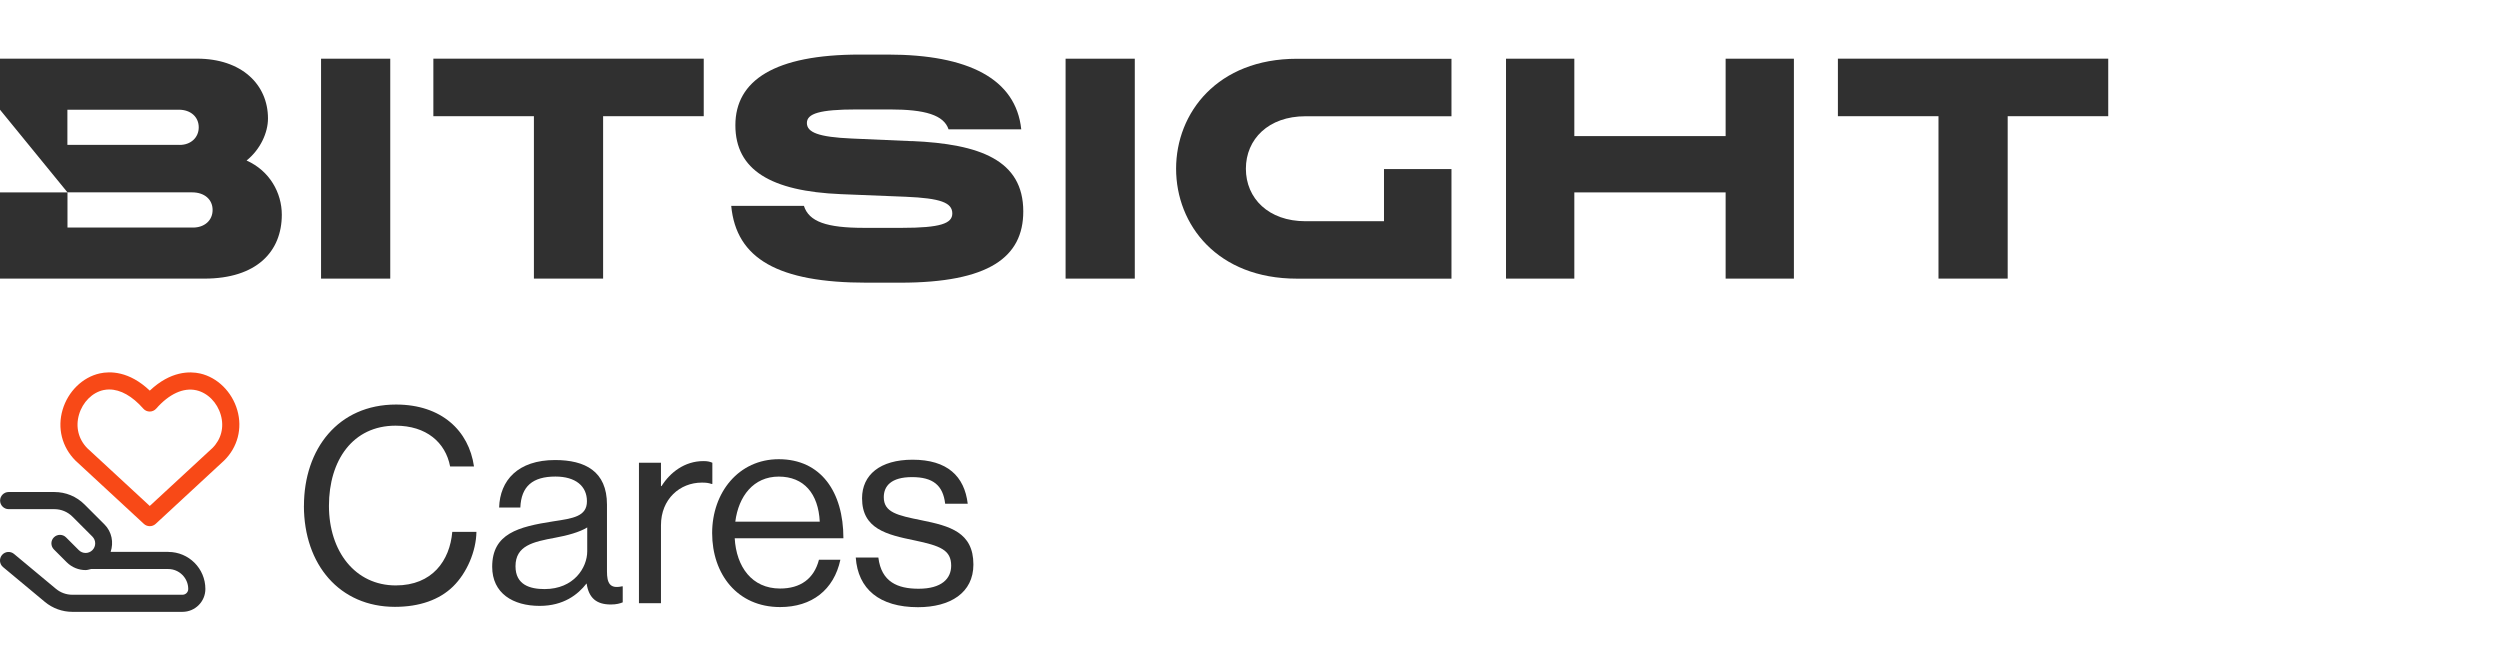
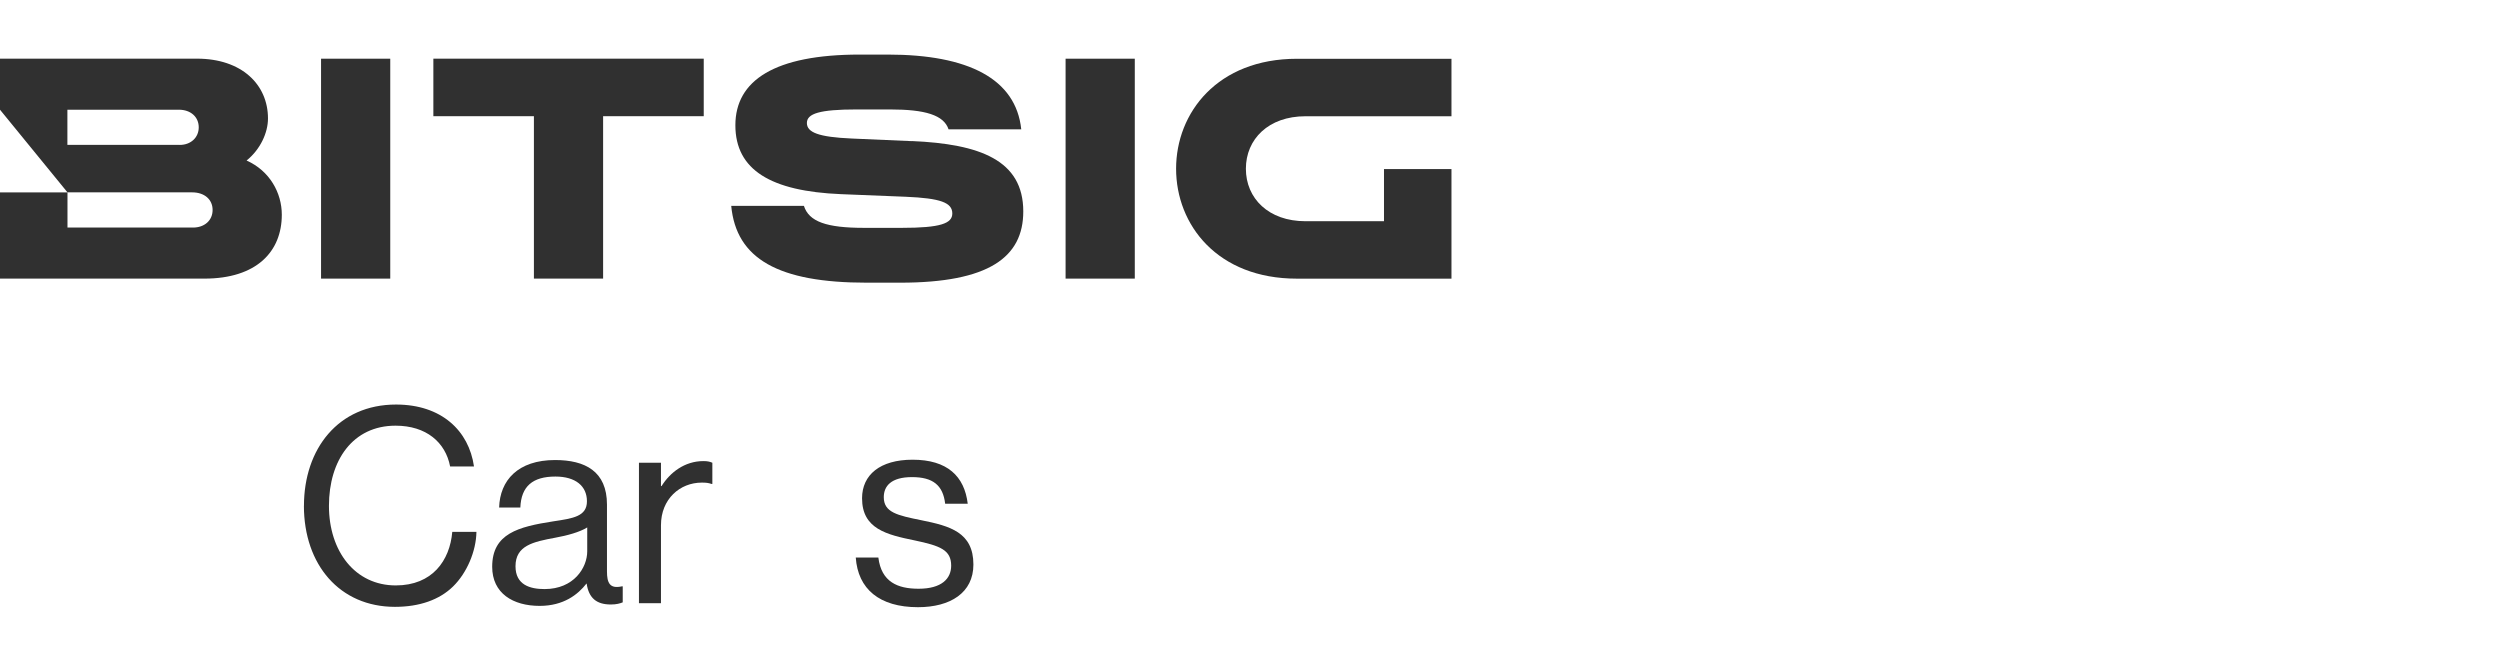
<svg xmlns="http://www.w3.org/2000/svg" id="Layer_1" data-name="Layer 1" viewBox="0 0 595 156">
  <defs>
    <style>
      .cls-1 {
        fill: #303030;
      }

      .cls-1, .cls-2 {
        stroke-width: 0px;
      }

      .cls-2 {
        fill: #f84917;
      }
    </style>
  </defs>
  <path class="cls-1" d="m58.69,38.2c3.29-2.65,5.09-6.64,5.09-10,0-8.1-6.28-14.24-16.89-14.24H0v12.15l16.06,19.67h29.66c2.93,0,4.88,1.68,4.88,4.19s-1.95,4.19-4.67,4.19h-29.87v-8.37H0v20.52h48.64c12.42,0,18.43-6.42,18.43-15.21,0-5.19-2.87-10.43-8.37-12.89Zm-15.92-3.72h-26.73v-8.37h26.52c2.86,0,4.74,1.75,4.74,4.19s-1.89,4.19-4.53,4.19Z" />
  <path class="cls-1" d="m103.14,27.65h23.93v38.66h16.47V27.65h23.95v-13.68h-64.35v13.68Z" />
  <path class="cls-1" d="m92.88,13.97h-16.47v52.34h16.47V13.97Z" />
-   <path class="cls-1" d="m437.42,13.97v13.68h23.94v38.66h16.47V27.65h23.93v-13.68h-64.35Z" />
  <path class="cls-1" d="m216.96,33.59l-14.24-.62c-7.96-.35-10.68-1.47-10.68-3.7s3-3.22,11.8-3.22h8.03c8.3,0,12.77,1.33,13.89,4.74h17.3c-1.26-12.01-12.56-17.8-31.75-17.8h-6.7c-20.24,0-29.59,6.14-29.59,16.82s8.51,15.71,25.12,16.4l15.42.62c8.31.35,11.09,1.4,11.09,3.98,0,2.37-2.79,3.42-12.01,3.42h-9c-8.93,0-13.12-1.47-14.31-5.24h-17.3c1.19,12.63,11.23,18.29,32.24,18.29h7.96c21.14,0,29.31-6.07,29.31-16.96,0-12.22-10.33-16.06-26.59-16.75h0Z" />
-   <path class="cls-1" d="m410.7,32.39h-36.01V13.97h-16.26v52.34h16.26v-20.52h36.01v20.52h16.25V13.97h-16.25v18.43Z" />
  <path class="cls-1" d="m270.08,13.97h-16.47v52.34h16.47V13.97Z" />
  <path class="cls-1" d="m279.91,40.14c0,13.39,9.84,26.18,28.76,26.18h36.78v-26.09h-16.06v12.42h-18.7c-8.79,0-14.17-5.45-14.17-12.49s5.38-12.49,14.17-12.49h34.76v-13.68h-36.78c-18.91,0-28.76,12.84-28.76,26.18h0Z" />
  <g>
-     <path class="cls-2" d="m35.64,125.23c-.5,0-1-.18-1.39-.54l-16.29-15.07c-3.22-3.23-4.35-7.74-3.06-12.1,1.28-4.35,4.76-7.75,8.85-8.65,2.41-.53,6.95-.6,11.9,4.1,4.98-4.71,9.55-4.62,11.97-4.08,4.12.93,7.6,4.35,8.86,8.74,1.25,4.34.08,8.8-3.11,11.95l-16.33,15.11c-.39.36-.89.54-1.39.54Zm-9.62-32.54c-.47,0-.94.06-1.4.15-2.66.58-4.95,2.87-5.81,5.82-.87,2.95-.14,5.88,1.98,8.03l14.85,13.73,14.91-13.78c2.09-2.07,2.84-4.95,2-7.88-.85-2.97-3.13-5.27-5.84-5.88-3.06-.68-6.46.87-9.54,4.38-.39.44-.94.69-1.53.69s-1.15-.25-1.53-.69c-2.61-2.98-5.44-4.56-8.08-4.56h-.01Z" />
-     <path class="cls-1" d="m40.06,131.35h-13.73c.75-2.22.3-4.77-1.46-6.53l-4.74-4.74c-1.93-1.93-4.48-2.98-7.2-2.98H2.06c-1.12,0-2.04.92-2.04,2.04s.92,2.04,2.04,2.04h10.88c1.64,0,3.16.64,4.31,1.79l4.74,4.74c.89.89.89,2.34,0,3.23-.89.89-2.34.89-3.23,0l-3.05-3.05c-.79-.79-2.08-.79-2.88,0-.8.79-.79,2.08,0,2.88l3.05,3.05c1.23,1.23,2.87,1.86,4.49,1.86.46,0,.9-.17,1.34-.26.03,0,.07.01.1.01h18.23c2.62,0,4.76,2.14,4.76,4.76,0,.75-.61,1.36-1.36,1.36h-26.23c-1.43,0-2.81-.5-3.91-1.42l-9.96-8.29c-.86-.72-2.15-.61-2.87.26-.72.86-.61,2.15.26,2.87l9.96,8.29c1.83,1.52,4.15,2.36,6.52,2.36h26.23c2.99,0,5.44-2.44,5.44-5.44,0-4.87-3.95-8.82-8.82-8.82h0Z" />
    <path class="cls-1" d="m72.34,120.41c0-13.57,8.15-24.13,21.92-24.13,10.8,0,17.33,6.21,18.55,14.74h-5.68c-1.1-5.75-5.68-9.71-12.99-9.71-10.15,0-15.85,8.21-15.85,19.08s6.27,18.94,15.9,18.94c8.73,0,12.87-5.95,13.45-12.74h5.75c-.07,4.59-2.26,9.76-5.56,12.99-3.23,3.16-7.96,4.85-13.84,4.85-13.13,0-21.66-10.02-21.66-24.06v.03Z" />
    <path class="cls-1" d="m139.64,138.9h-.07c-2.01,2.59-5.43,5.3-11.12,5.3-6.34,0-11.31-2.97-11.31-9.32,0-7.89,6.21-9.51,14.54-10.8,4.71-.71,8.01-1.16,8.01-4.78s-2.72-5.88-7.5-5.88c-5.43,0-8.15,2.33-8.35,7.38h-5.05c.19-6.46,4.46-11.31,13.32-11.31,7.11,0,12.35,2.65,12.35,10.61v15.9c0,2.72.65,4.2,3.56,3.55h.19v3.81c-.65.26-1.48.51-2.84.51-3.42,0-5.24-1.55-5.75-4.98h0Zm.12-7.69v-5.68c-1.75,1.1-4.78,1.94-7.63,2.45-5.24.97-9.44,1.87-9.44,6.79,0,4.46,3.49,5.43,6.92,5.43,6.99,0,10.15-5.12,10.15-8.98h0Z" />
    <path class="cls-1" d="m157.33,115.69h.12c2.01-3.23,5.49-5.95,9.96-5.95.97,0,1.48.12,2.13.39v5.05h-.19c-.78-.26-1.29-.32-2.33-.32-5.17,0-9.71,3.88-9.71,10.15v18.55h-5.24v-33.43h5.24v5.56h.01Z" />
-     <path class="cls-1" d="m169.49,126.88c0-9.71,6.34-17.59,15.85-17.59,10.02,0,15.39,7.76,15.39,18.81h-25.87c.39,6.79,4.08,11.97,10.8,11.97,4.85,0,8.08-2.33,9.25-6.85h5.1c-1.55,7.18-6.79,11.26-14.35,11.26-10.22,0-16.17-7.89-16.17-17.59Zm5.49-2.72h20.12c-.32-6.66-3.76-10.73-9.76-10.73s-9.57,4.66-10.34,10.73h-.01Z" />
    <path class="cls-1" d="m203.68,132.69h5.37c.71,5.82,4.59,7.43,9.57,7.43,5.49,0,7.76-2.4,7.76-5.49,0-3.74-2.59-4.73-8.73-6.02-6.6-1.36-12.48-2.72-12.48-10.02,0-5.56,4.27-9.18,12.02-9.18,8.28,0,12.35,3.94,13.13,10.48h-5.37c-.51-4.4-2.91-6.34-7.89-6.34s-6.72,2.14-6.72,4.78c0,3.62,3.23,4.33,8.98,5.49,6.72,1.36,12.35,2.84,12.35,10.54,0,6.72-5.49,10.15-13.19,10.15-9.18,0-14.29-4.33-14.81-11.83Z" />
  </g>
</svg>